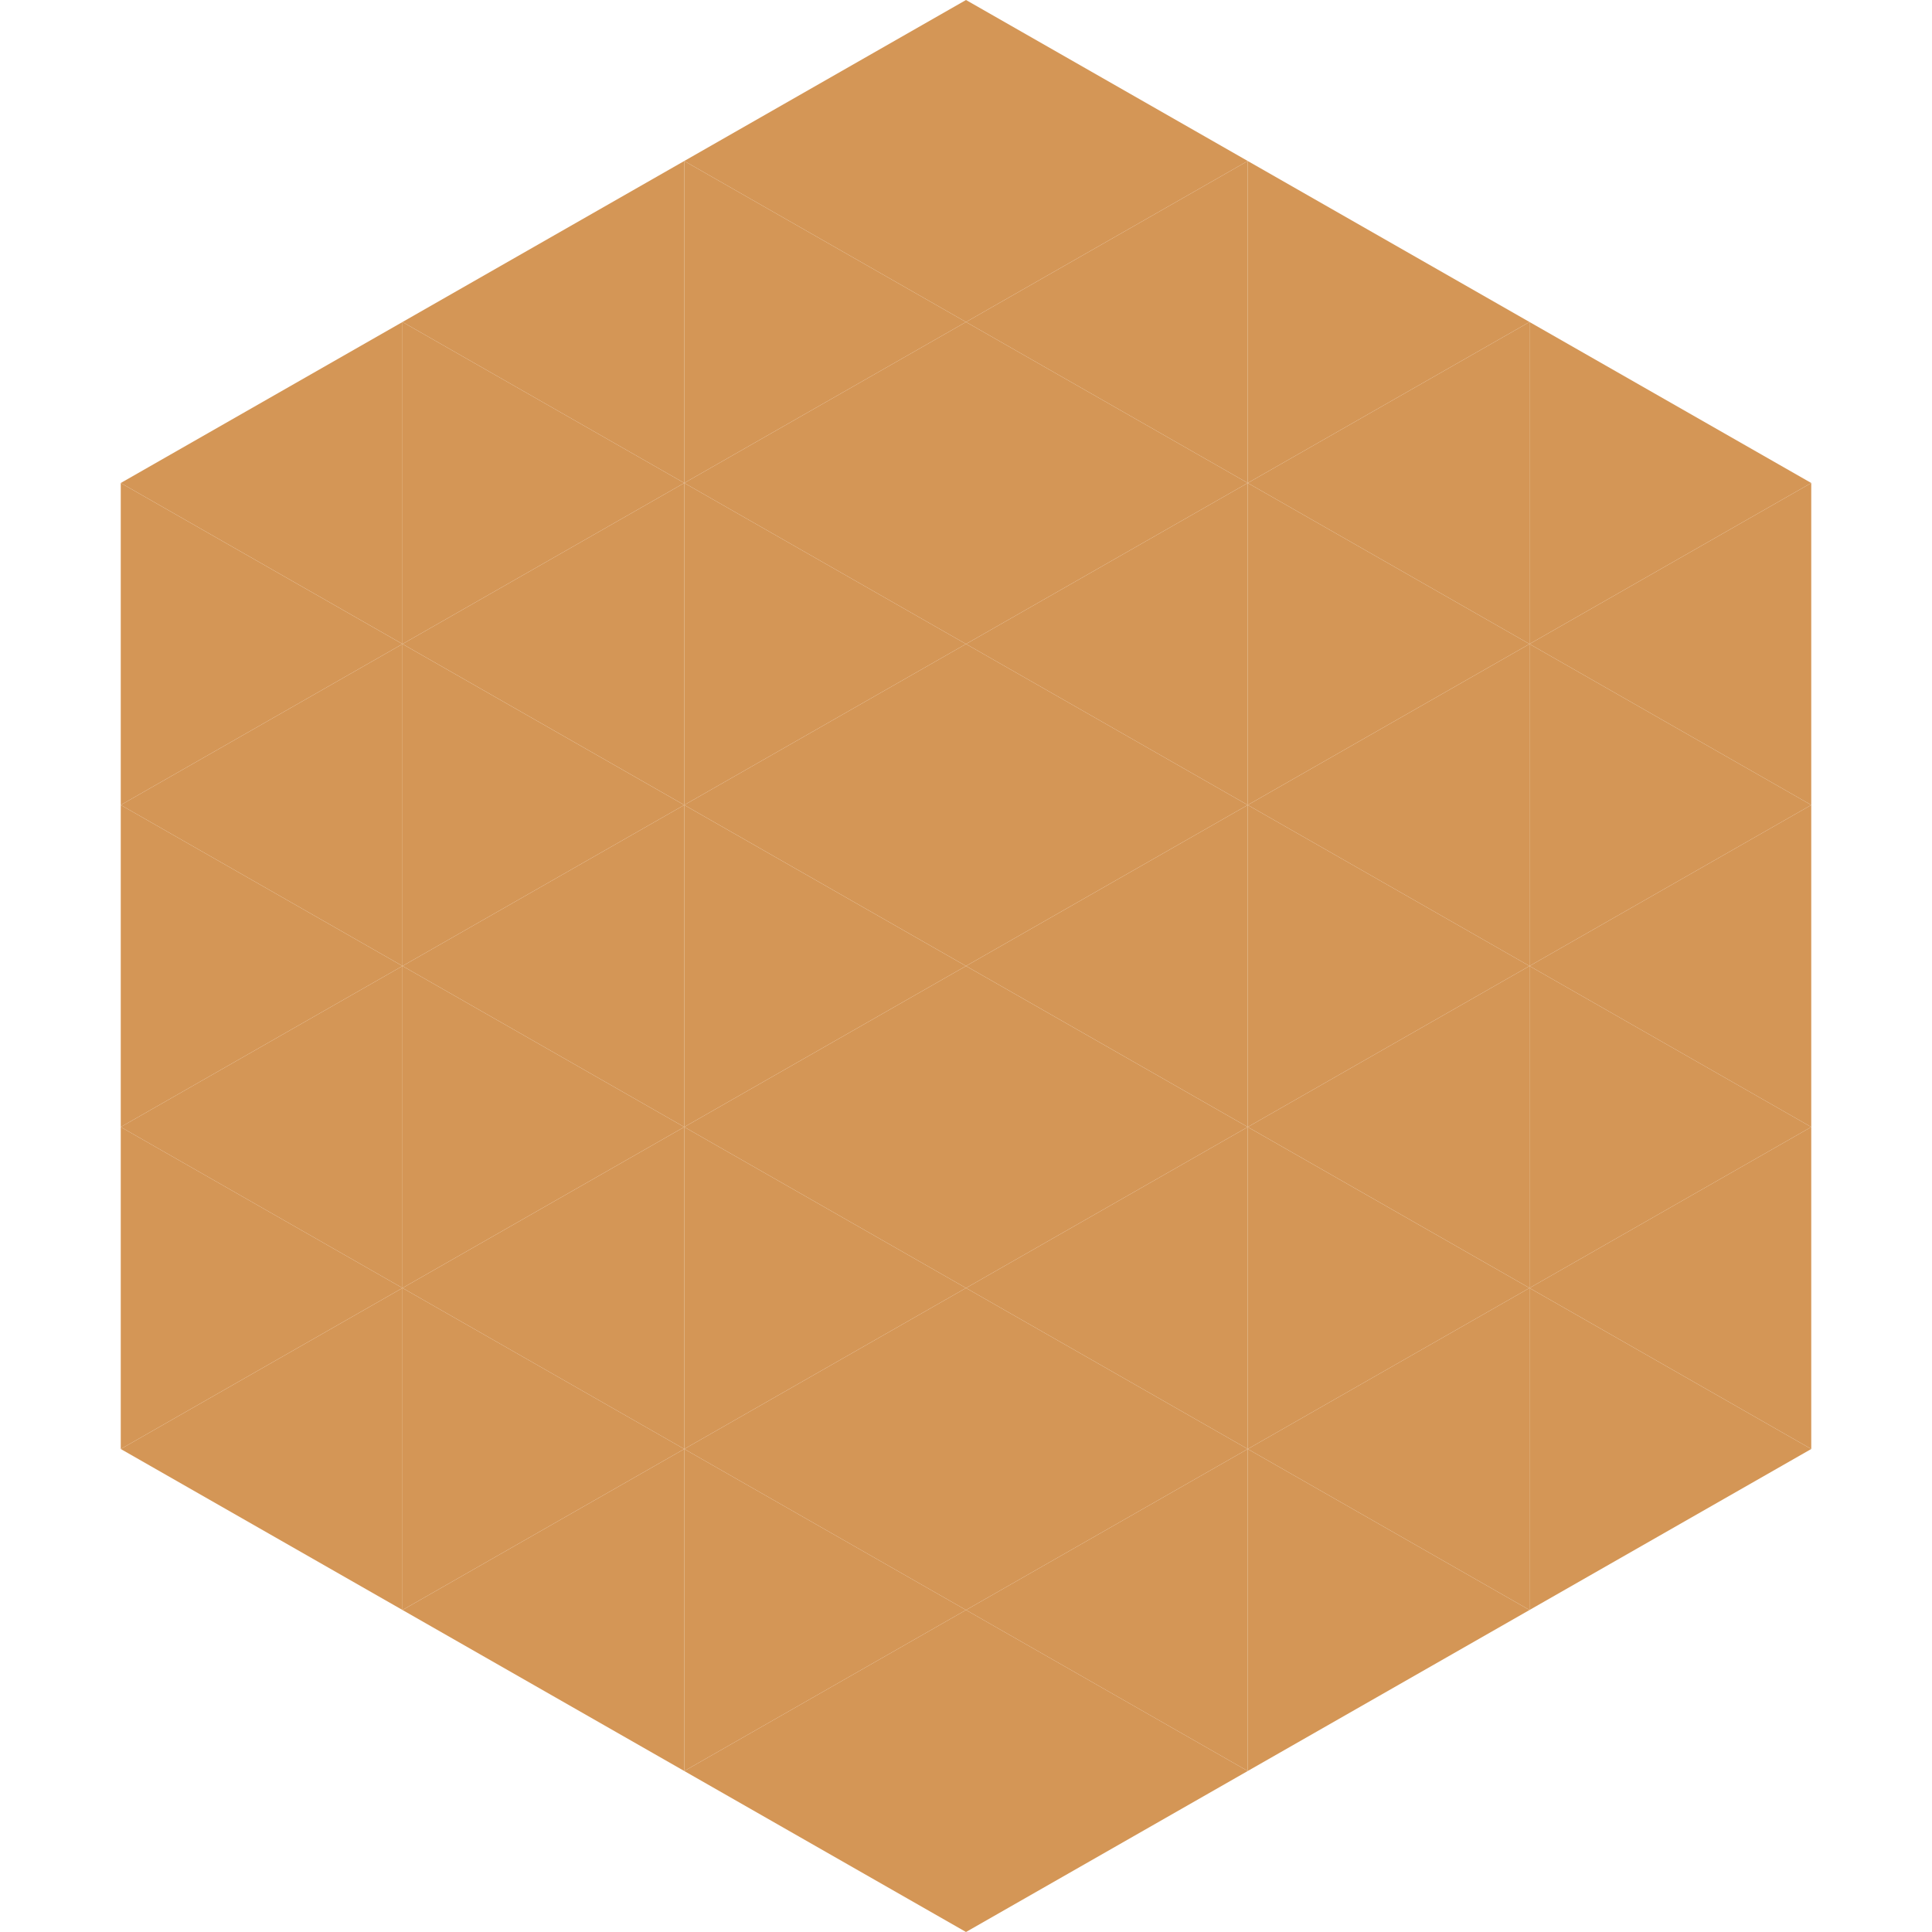
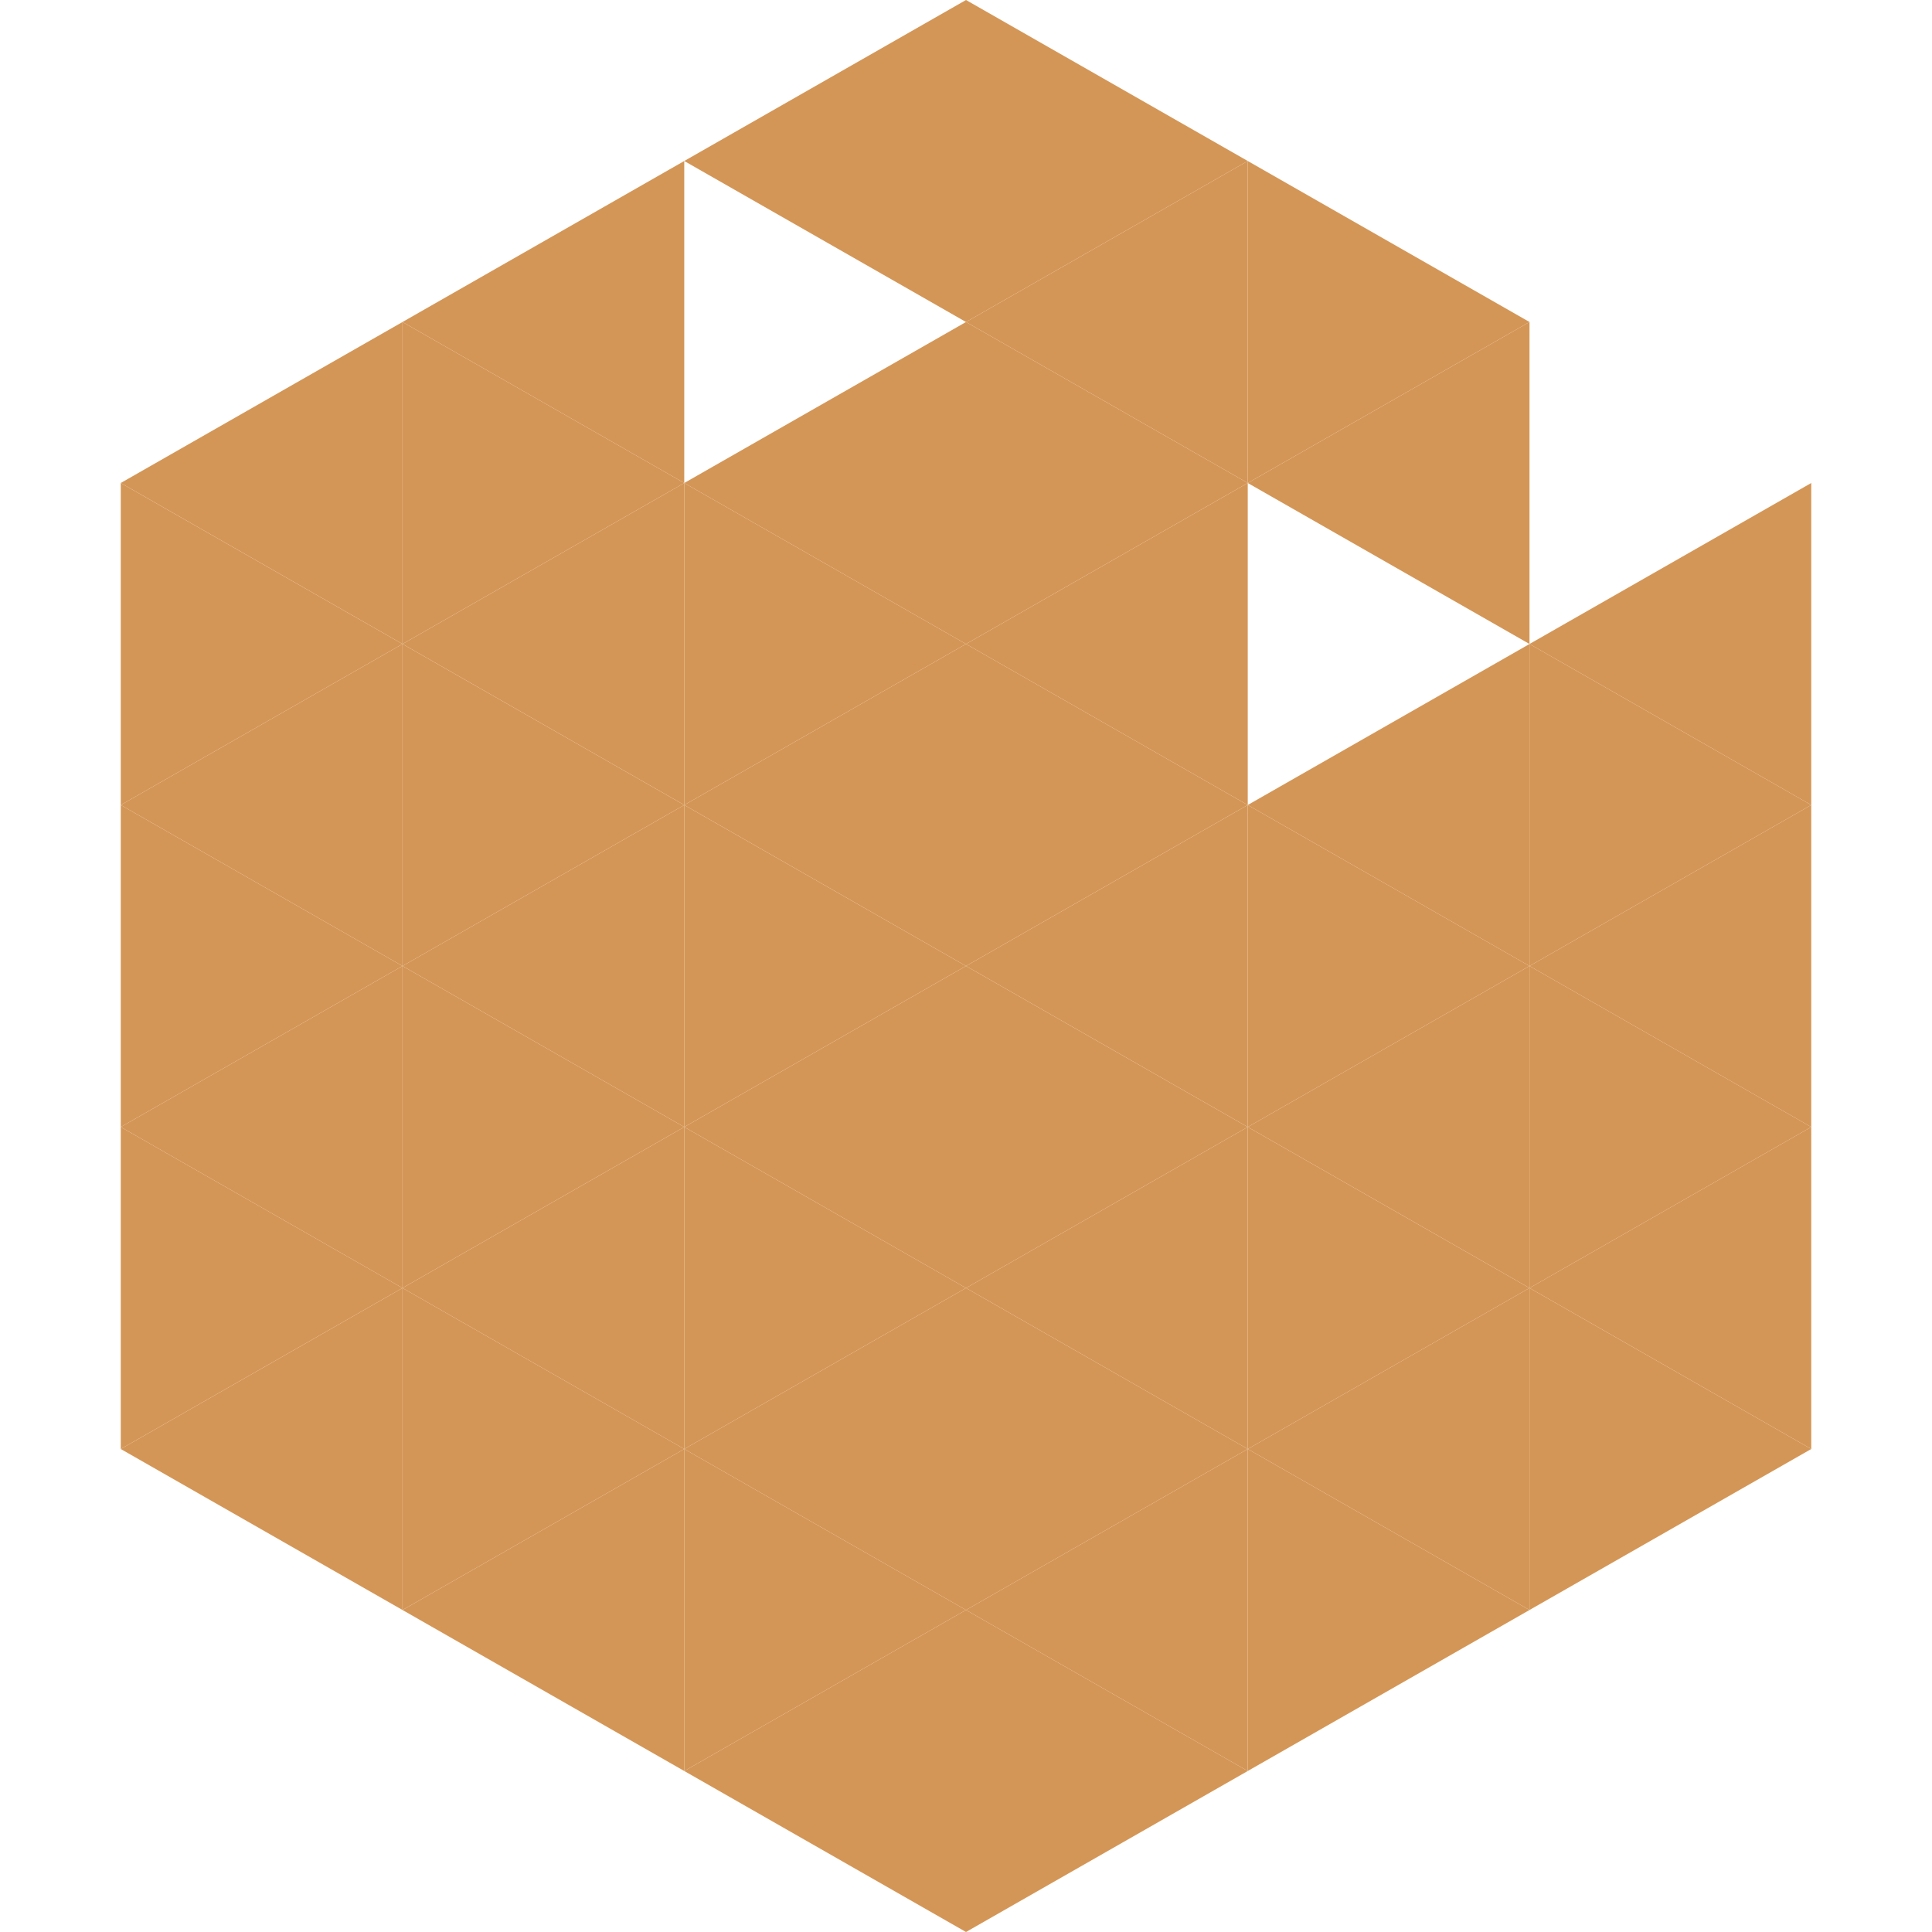
<svg xmlns="http://www.w3.org/2000/svg" width="240" height="240">
  <polygon points="50,40 15,60 50,80" style="fill:rgb(212,150,86)" />
-   <polygon points="190,40 225,60 190,80" style="fill:rgb(212,150,86)" />
  <polygon points="15,60 50,80 15,100" style="fill:rgb(212,150,86)" />
  <polygon points="225,60 190,80 225,100" style="fill:rgb(212,150,86)" />
  <polygon points="50,80 15,100 50,120" style="fill:rgb(212,150,86)" />
  <polygon points="190,80 225,100 190,120" style="fill:rgb(212,150,86)" />
  <polygon points="15,100 50,120 15,140" style="fill:rgb(212,150,86)" />
  <polygon points="225,100 190,120 225,140" style="fill:rgb(212,150,86)" />
  <polygon points="50,120 15,140 50,160" style="fill:rgb(212,150,86)" />
  <polygon points="190,120 225,140 190,160" style="fill:rgb(212,150,86)" />
  <polygon points="15,140 50,160 15,180" style="fill:rgb(212,150,86)" />
  <polygon points="225,140 190,160 225,180" style="fill:rgb(212,150,86)" />
  <polygon points="50,160 15,180 50,200" style="fill:rgb(212,150,86)" />
  <polygon points="190,160 225,180 190,200" style="fill:rgb(212,150,86)" />
-   <polygon points="15,180 50,200 15,220" style="fill:rgb(255,255,255); fill-opacity:0" />
  <polygon points="225,180 190,200 225,220" style="fill:rgb(255,255,255); fill-opacity:0" />
  <polygon points="50,0 85,20 50,40" style="fill:rgb(255,255,255); fill-opacity:0" />
  <polygon points="190,0 155,20 190,40" style="fill:rgb(255,255,255); fill-opacity:0" />
  <polygon points="85,20 50,40 85,60" style="fill:rgb(212,150,86)" />
  <polygon points="155,20 190,40 155,60" style="fill:rgb(212,150,86)" />
  <polygon points="50,40 85,60 50,80" style="fill:rgb(212,150,86)" />
  <polygon points="190,40 155,60 190,80" style="fill:rgb(212,150,86)" />
  <polygon points="85,60 50,80 85,100" style="fill:rgb(212,150,86)" />
-   <polygon points="155,60 190,80 155,100" style="fill:rgb(212,150,86)" />
  <polygon points="50,80 85,100 50,120" style="fill:rgb(212,150,86)" />
  <polygon points="190,80 155,100 190,120" style="fill:rgb(212,150,86)" />
  <polygon points="85,100 50,120 85,140" style="fill:rgb(212,150,86)" />
  <polygon points="155,100 190,120 155,140" style="fill:rgb(212,150,86)" />
  <polygon points="50,120 85,140 50,160" style="fill:rgb(212,150,86)" />
  <polygon points="190,120 155,140 190,160" style="fill:rgb(212,150,86)" />
  <polygon points="85,140 50,160 85,180" style="fill:rgb(212,150,86)" />
  <polygon points="155,140 190,160 155,180" style="fill:rgb(212,150,86)" />
  <polygon points="50,160 85,180 50,200" style="fill:rgb(212,150,86)" />
  <polygon points="190,160 155,180 190,200" style="fill:rgb(212,150,86)" />
  <polygon points="85,180 50,200 85,220" style="fill:rgb(212,150,86)" />
  <polygon points="155,180 190,200 155,220" style="fill:rgb(212,150,86)" />
  <polygon points="120,0 85,20 120,40" style="fill:rgb(212,150,86)" />
  <polygon points="120,0 155,20 120,40" style="fill:rgb(212,150,86)" />
-   <polygon points="85,20 120,40 85,60" style="fill:rgb(212,150,86)" />
  <polygon points="155,20 120,40 155,60" style="fill:rgb(212,150,86)" />
  <polygon points="120,40 85,60 120,80" style="fill:rgb(212,150,86)" />
  <polygon points="120,40 155,60 120,80" style="fill:rgb(212,150,86)" />
  <polygon points="85,60 120,80 85,100" style="fill:rgb(212,150,86)" />
  <polygon points="155,60 120,80 155,100" style="fill:rgb(212,150,86)" />
  <polygon points="120,80 85,100 120,120" style="fill:rgb(212,150,86)" />
  <polygon points="120,80 155,100 120,120" style="fill:rgb(212,150,86)" />
  <polygon points="85,100 120,120 85,140" style="fill:rgb(212,150,86)" />
  <polygon points="155,100 120,120 155,140" style="fill:rgb(212,150,86)" />
  <polygon points="120,120 85,140 120,160" style="fill:rgb(212,150,86)" />
  <polygon points="120,120 155,140 120,160" style="fill:rgb(212,150,86)" />
  <polygon points="85,140 120,160 85,180" style="fill:rgb(212,150,86)" />
  <polygon points="155,140 120,160 155,180" style="fill:rgb(212,150,86)" />
  <polygon points="120,160 85,180 120,200" style="fill:rgb(212,150,86)" />
  <polygon points="120,160 155,180 120,200" style="fill:rgb(212,150,86)" />
  <polygon points="85,180 120,200 85,220" style="fill:rgb(212,150,86)" />
  <polygon points="155,180 120,200 155,220" style="fill:rgb(212,150,86)" />
  <polygon points="120,200 85,220 120,240" style="fill:rgb(212,150,86)" />
  <polygon points="120,200 155,220 120,240" style="fill:rgb(212,150,86)" />
  <polygon points="85,220 120,240 85,260" style="fill:rgb(255,255,255); fill-opacity:0" />
  <polygon points="155,220 120,240 155,260" style="fill:rgb(255,255,255); fill-opacity:0" />
</svg>